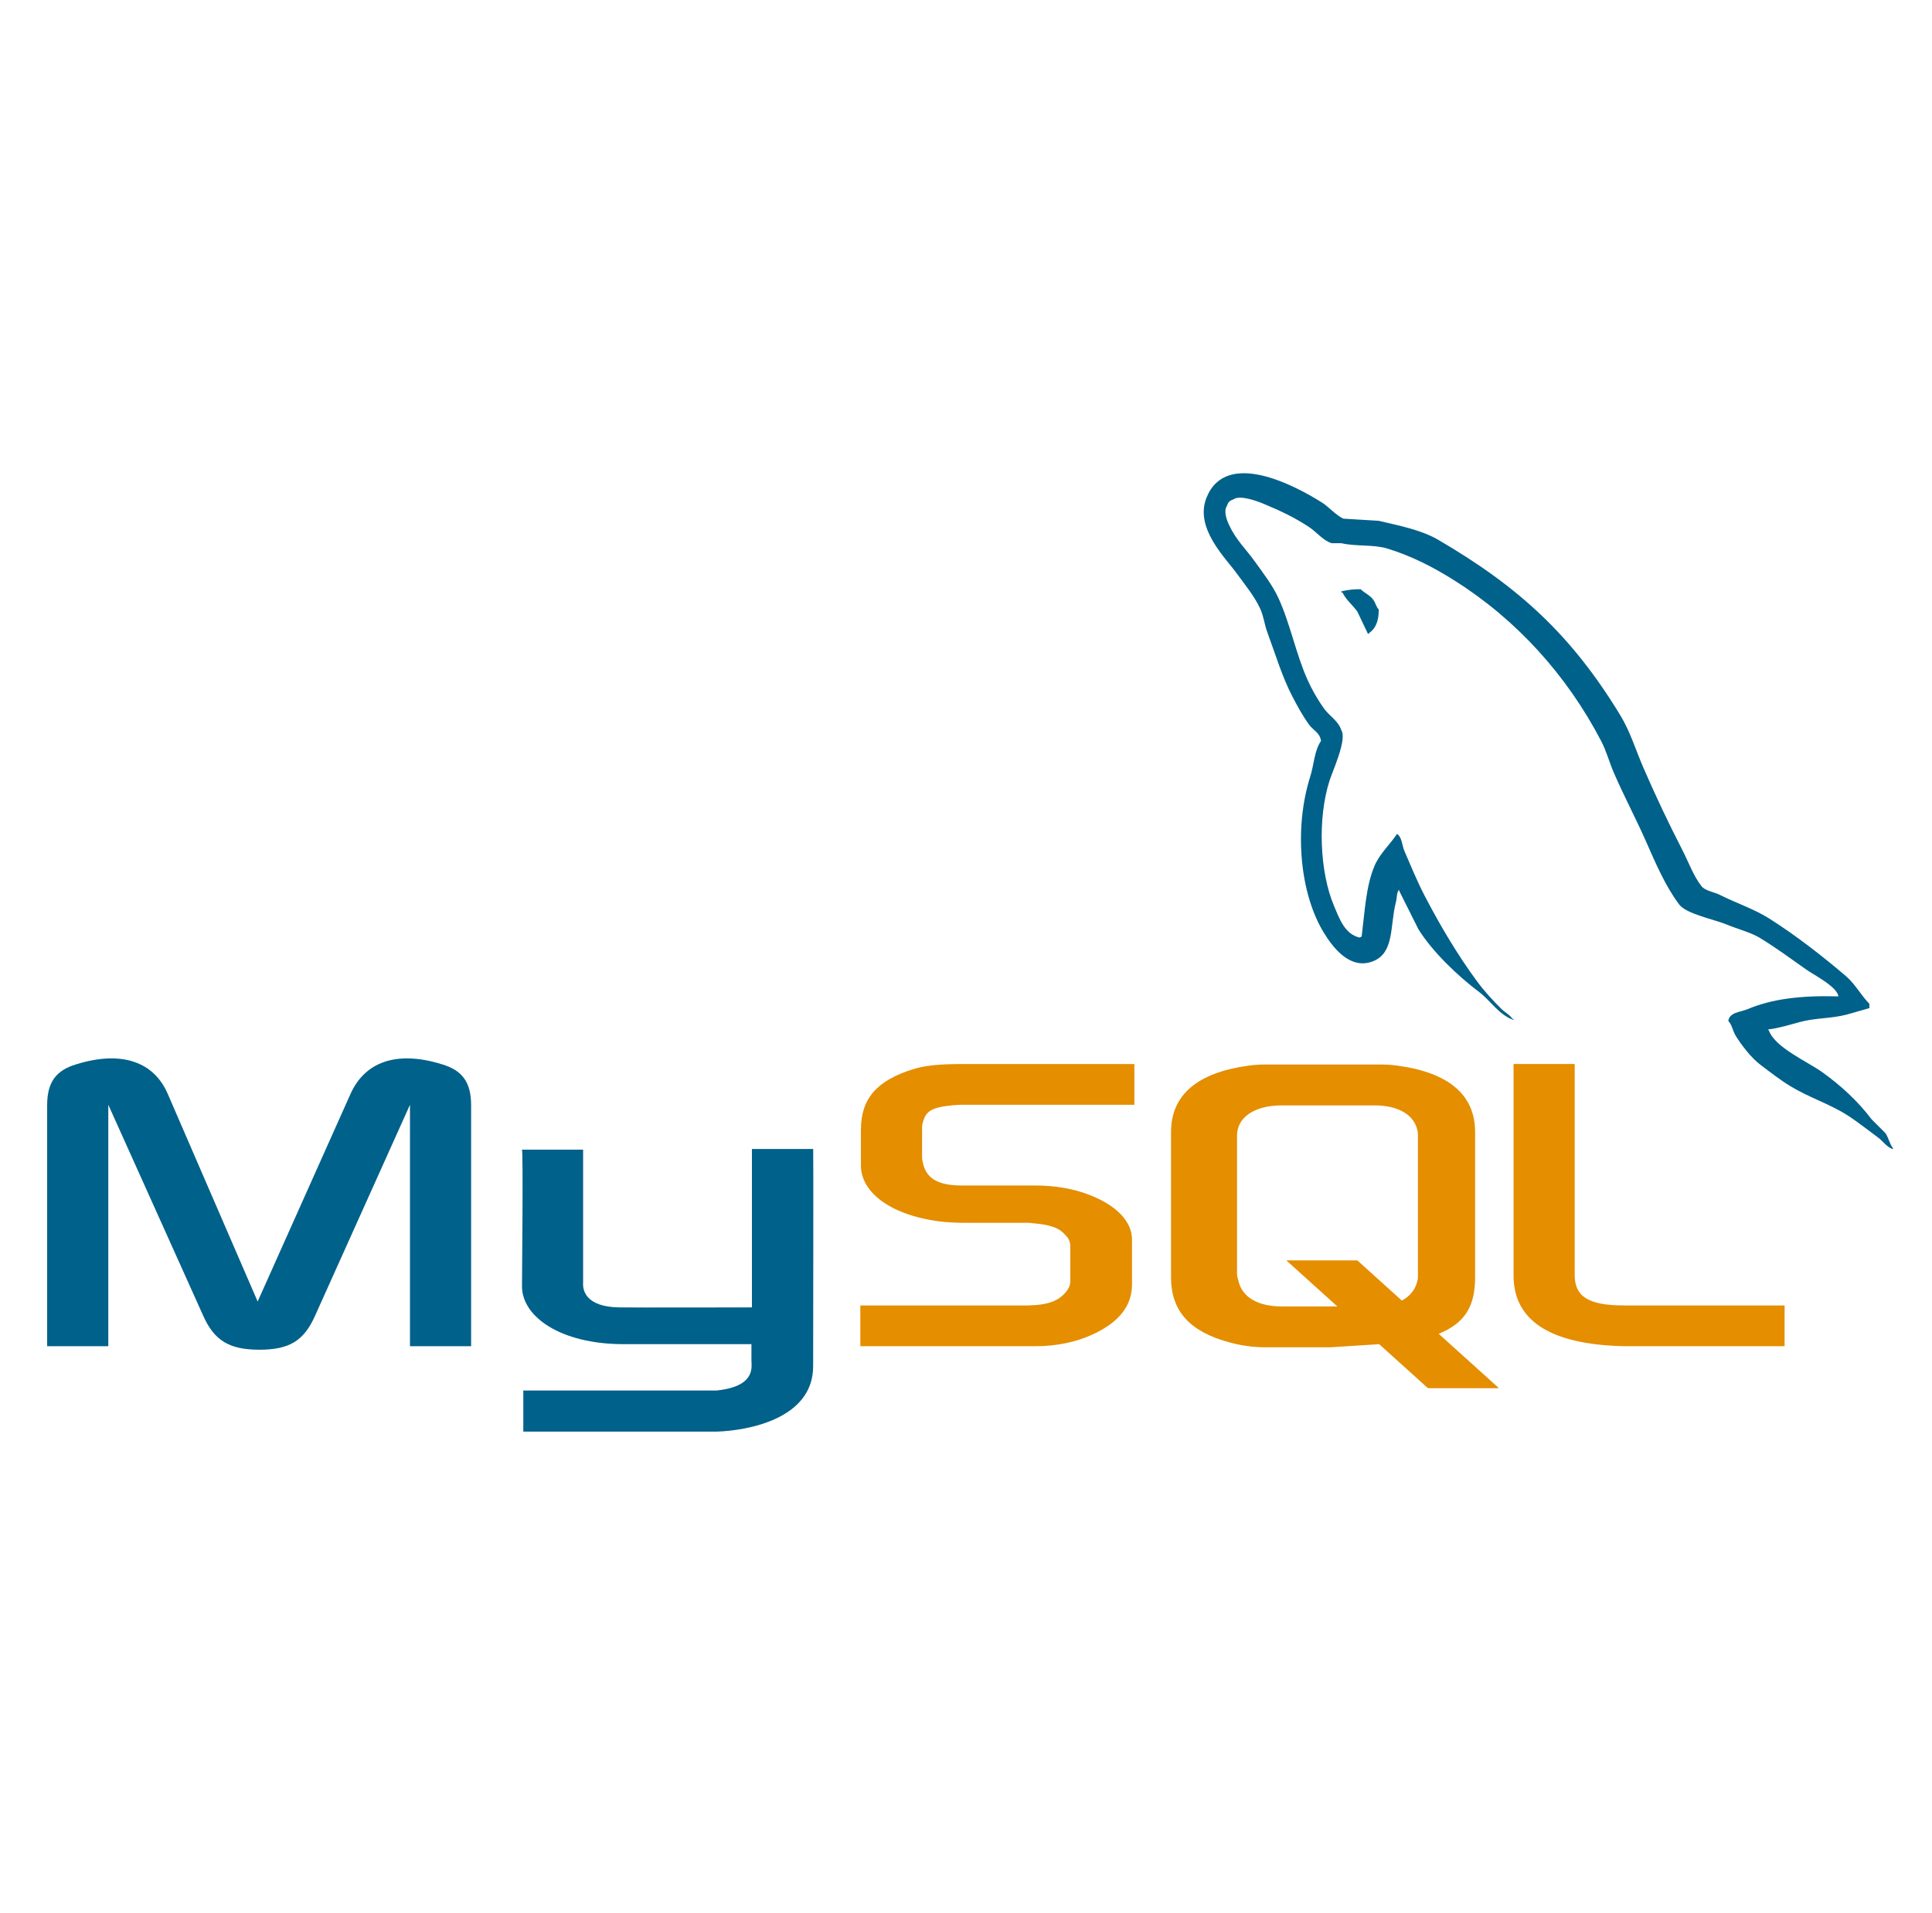
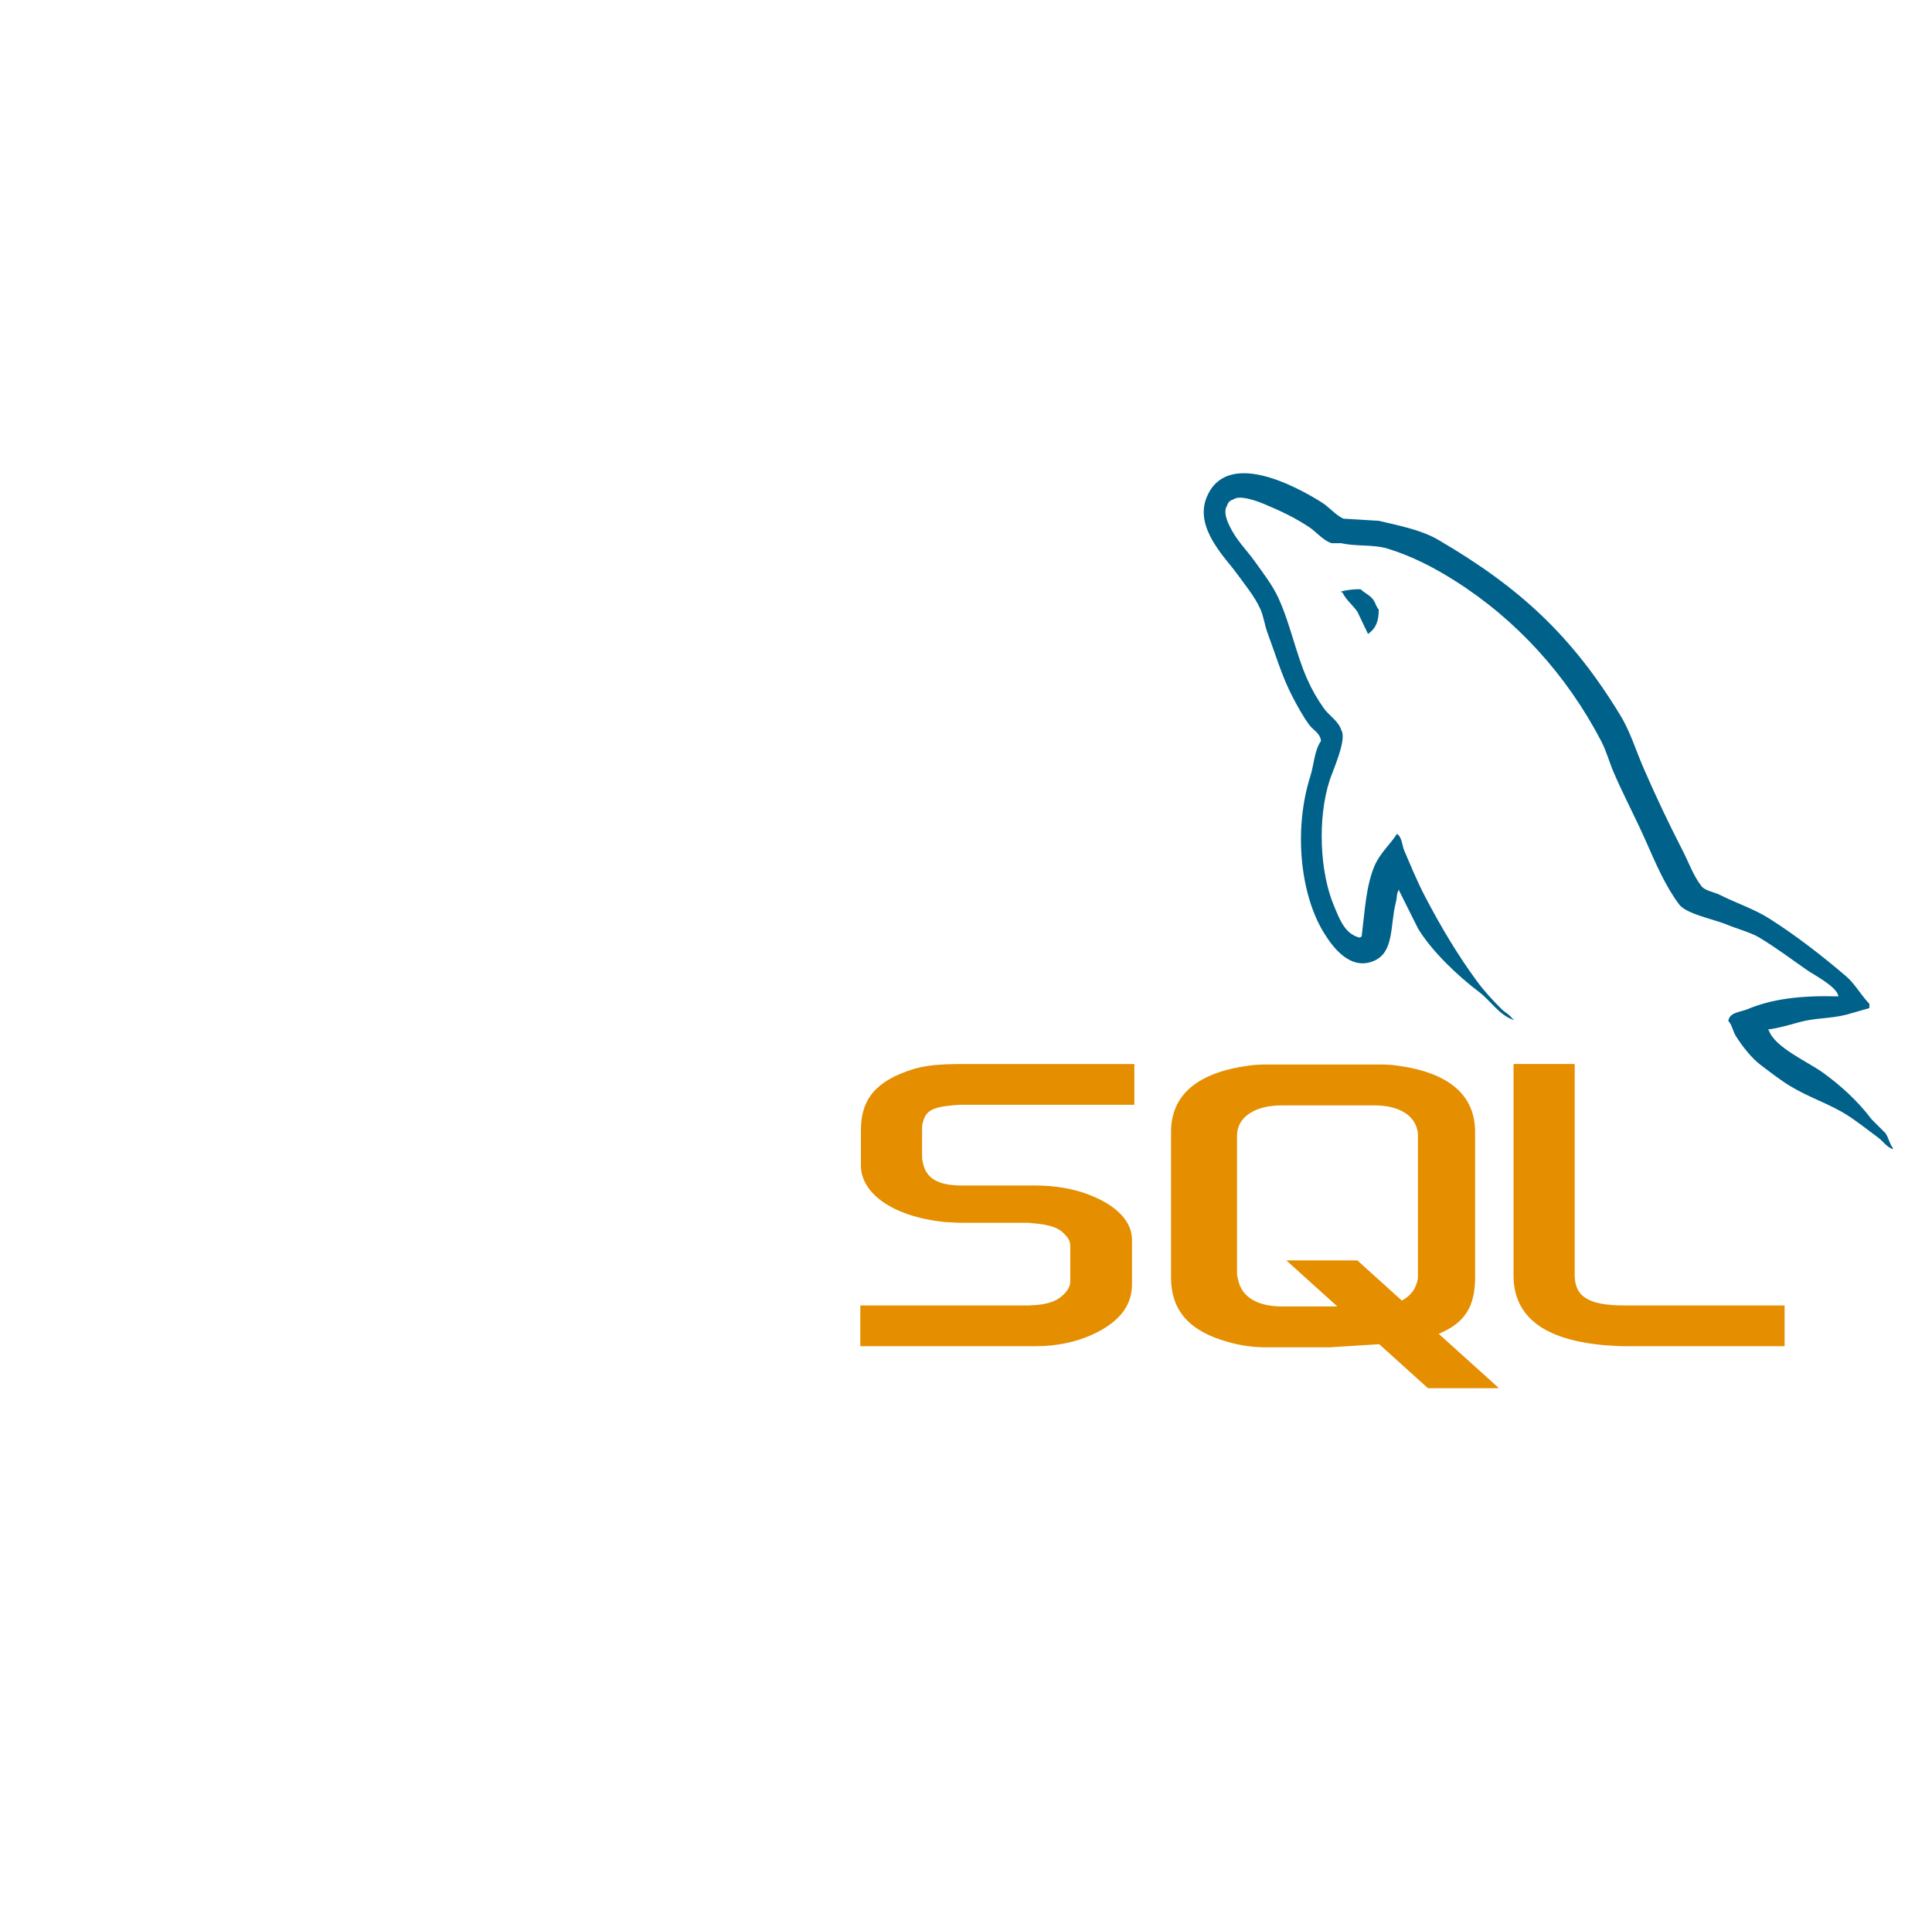
<svg xmlns="http://www.w3.org/2000/svg" width="103" height="102" viewBox="0 0 103 102" fill="none">
-   <path d="M2.514 71.786H5.774V58.912L10.822 70.135C11.417 71.494 12.232 71.974 13.831 71.974C15.43 71.974 16.214 71.494 16.809 70.135L21.857 58.912V71.786H25.116V58.933C25.116 57.679 24.615 57.072 23.58 56.759C21.103 55.986 19.442 56.656 18.689 58.328L13.736 69.404L8.941 58.327C8.22 56.656 6.527 55.986 4.05 56.759C3.015 57.072 2.514 57.678 2.514 58.932V71.786H2.514ZM27.828 61.306H31.087V68.399C31.057 68.784 31.211 69.689 32.997 69.717C33.908 69.731 40.029 69.717 40.087 69.717V61.271H43.354C43.369 61.271 43.351 72.789 43.351 72.837C43.368 75.678 39.826 76.294 38.193 76.342H27.899V74.148C27.916 74.148 38.186 74.151 38.211 74.148C40.31 73.926 40.062 72.883 40.061 72.533V71.677H33.133C29.909 71.648 27.855 70.241 27.829 68.622C27.827 68.474 27.9 61.377 27.828 61.306Z" fill="#00618A" />
  <path d="M45.867 71.786H55.24C56.338 71.786 57.405 71.556 58.251 71.16C59.661 70.512 60.35 69.635 60.35 68.484V66.102C60.35 65.161 59.567 64.283 58.031 63.699C57.216 63.384 56.212 63.218 55.24 63.218H51.289C49.973 63.218 49.346 62.822 49.189 61.944C49.158 61.839 49.158 61.756 49.158 61.651V60.167C49.158 60.084 49.158 60 49.189 59.896C49.346 59.227 49.691 59.039 50.851 58.934L51.165 58.913H60.476V56.74H51.322C50.005 56.74 49.316 56.824 48.689 57.012C46.745 57.618 45.898 58.579 45.898 60.251V62.153C45.898 63.616 47.56 64.87 50.35 65.163C50.664 65.183 50.977 65.205 51.29 65.205H54.676C54.802 65.205 54.927 65.205 55.022 65.225C56.056 65.308 56.494 65.497 56.809 65.872C56.889 65.947 56.953 66.037 56.996 66.138C57.039 66.239 57.06 66.347 57.059 66.457V68.359C57.059 68.588 56.902 68.881 56.589 69.132C56.307 69.383 55.837 69.55 55.209 69.592L54.864 69.613H45.867V71.786ZM80.69 68.004C80.69 70.239 82.352 71.493 85.705 71.745C86.019 71.765 86.332 71.786 86.646 71.786H95.142V69.613H86.584C84.671 69.613 83.951 69.132 83.951 67.982V56.739H80.691V68.004H80.69ZM62.431 68.116V60.367C62.431 58.399 63.814 57.205 66.547 56.828C66.838 56.786 67.132 56.765 67.426 56.765H73.615C73.929 56.765 74.212 56.786 74.525 56.828C77.258 57.205 78.642 58.398 78.642 60.367V68.116C78.642 69.715 78.054 70.569 76.701 71.126L79.914 74.025H76.128L73.529 71.679L70.914 71.845H67.426C66.778 71.841 66.134 71.749 65.51 71.572C63.437 71.007 62.431 69.918 62.431 68.116ZM65.95 67.928C65.95 68.033 65.981 68.139 66.013 68.264C66.201 69.165 67.05 69.667 68.337 69.667H71.299L68.578 67.211H72.364L74.736 69.354C75.174 69.119 75.462 68.764 75.563 68.306C75.594 68.201 75.594 68.097 75.594 67.992V60.557C75.594 60.474 75.594 60.369 75.563 60.264C75.374 59.426 74.525 58.945 73.269 58.945H68.336C66.892 58.945 65.949 59.573 65.949 60.557V67.928H65.95Z" fill="#E48E00" />
  <path d="M98.01 53.132C96.006 53.077 94.475 53.264 93.166 53.815C92.794 53.972 92.201 53.976 92.141 54.442C92.345 54.657 92.376 54.977 92.539 55.24C92.852 55.746 93.379 56.424 93.85 56.778C94.364 57.166 94.894 57.582 95.446 57.919C96.426 58.517 97.521 58.858 98.466 59.457C99.023 59.811 99.575 60.255 100.119 60.654C100.388 60.85 100.567 61.157 100.917 61.28V61.224C100.734 60.991 100.686 60.67 100.518 60.426L99.777 59.684C99.052 58.723 98.133 57.879 97.155 57.178C96.375 56.618 94.631 55.862 94.306 54.955L94.249 54.898C94.801 54.836 95.448 54.636 95.958 54.499C96.815 54.269 97.581 54.329 98.466 54.1L99.662 53.757V53.53C99.216 53.072 98.896 52.464 98.408 52.049C97.133 50.962 95.74 49.877 94.306 48.97C93.51 48.469 92.527 48.143 91.684 47.717C91.401 47.574 90.903 47.5 90.715 47.261C90.271 46.697 90.031 45.982 89.689 45.324C88.958 43.903 88.274 42.458 87.637 40.992C87.205 40.005 86.923 39.03 86.384 38.144C83.796 33.889 81.011 31.321 76.696 28.797C75.778 28.26 74.672 28.049 73.505 27.772L71.624 27.658C71.243 27.498 70.844 27.03 70.485 26.803C69.055 25.9 65.388 23.936 64.33 26.519C63.661 28.149 65.329 29.739 65.925 30.566C66.344 31.145 66.88 31.794 67.179 32.446C67.376 32.874 67.409 33.303 67.579 33.757C67.992 34.872 68.353 36.087 68.889 37.118C69.159 37.64 69.459 38.19 69.801 38.657C70.01 38.943 70.37 39.07 70.427 39.512C70.075 40.004 70.055 40.769 69.857 41.392C68.966 44.2 69.302 47.691 70.598 49.77C70.996 50.408 71.932 51.776 73.219 51.251C74.345 50.792 74.095 49.371 74.417 48.117C74.49 47.833 74.445 47.624 74.588 47.433V47.49L75.614 49.542C76.373 50.765 77.72 52.041 78.862 52.904C79.454 53.351 79.92 54.125 80.685 54.386V54.328H80.629C80.48 54.097 80.249 54.002 80.058 53.815C79.612 53.378 79.116 52.835 78.748 52.334C77.709 50.924 76.792 49.381 75.956 47.774C75.556 47.008 75.21 46.162 74.873 45.381C74.743 45.08 74.745 44.625 74.475 44.47C74.105 45.041 73.563 45.504 73.277 46.179C72.822 47.259 72.763 48.575 72.594 49.94L72.48 49.996C71.685 49.805 71.407 48.988 71.112 48.287C70.366 46.515 70.227 43.66 70.884 41.62C71.054 41.092 71.821 39.429 71.51 38.941C71.362 38.455 70.872 38.174 70.599 37.801C70.241 37.302 69.935 36.767 69.687 36.205C69.076 34.823 68.791 33.272 68.149 31.874C67.841 31.206 67.322 30.531 66.895 29.937C66.423 29.278 65.894 28.794 65.527 27.999C65.397 27.717 65.22 27.264 65.413 26.973C65.474 26.777 65.562 26.695 65.756 26.631C66.086 26.376 67.006 26.716 67.351 26.859C68.265 27.239 69.028 27.6 69.802 28.113C70.174 28.359 70.549 28.836 70.999 28.967H71.511C72.314 29.151 73.213 29.024 73.962 29.251C75.287 29.655 76.475 30.281 77.552 30.962C80.837 33.036 83.522 35.988 85.359 39.51C85.655 40.078 85.783 40.618 86.043 41.219C86.568 42.432 87.23 43.68 87.752 44.867C88.274 46.05 88.782 47.244 89.519 48.229C89.907 48.747 91.403 49.024 92.084 49.312C92.561 49.513 93.341 49.724 93.793 49.995C94.656 50.516 95.492 51.135 96.301 51.705C96.705 51.992 97.948 52.617 98.01 53.132ZM72.537 31.42C72.191 31.415 71.847 31.453 71.511 31.535V31.591H71.568C71.767 32.001 72.119 32.265 72.365 32.617L72.936 33.814L72.992 33.757C73.346 33.509 73.507 33.111 73.505 32.504C73.363 32.354 73.342 32.168 73.22 31.991C73.058 31.753 72.742 31.619 72.537 31.42Z" fill="#00618A" />
</svg>